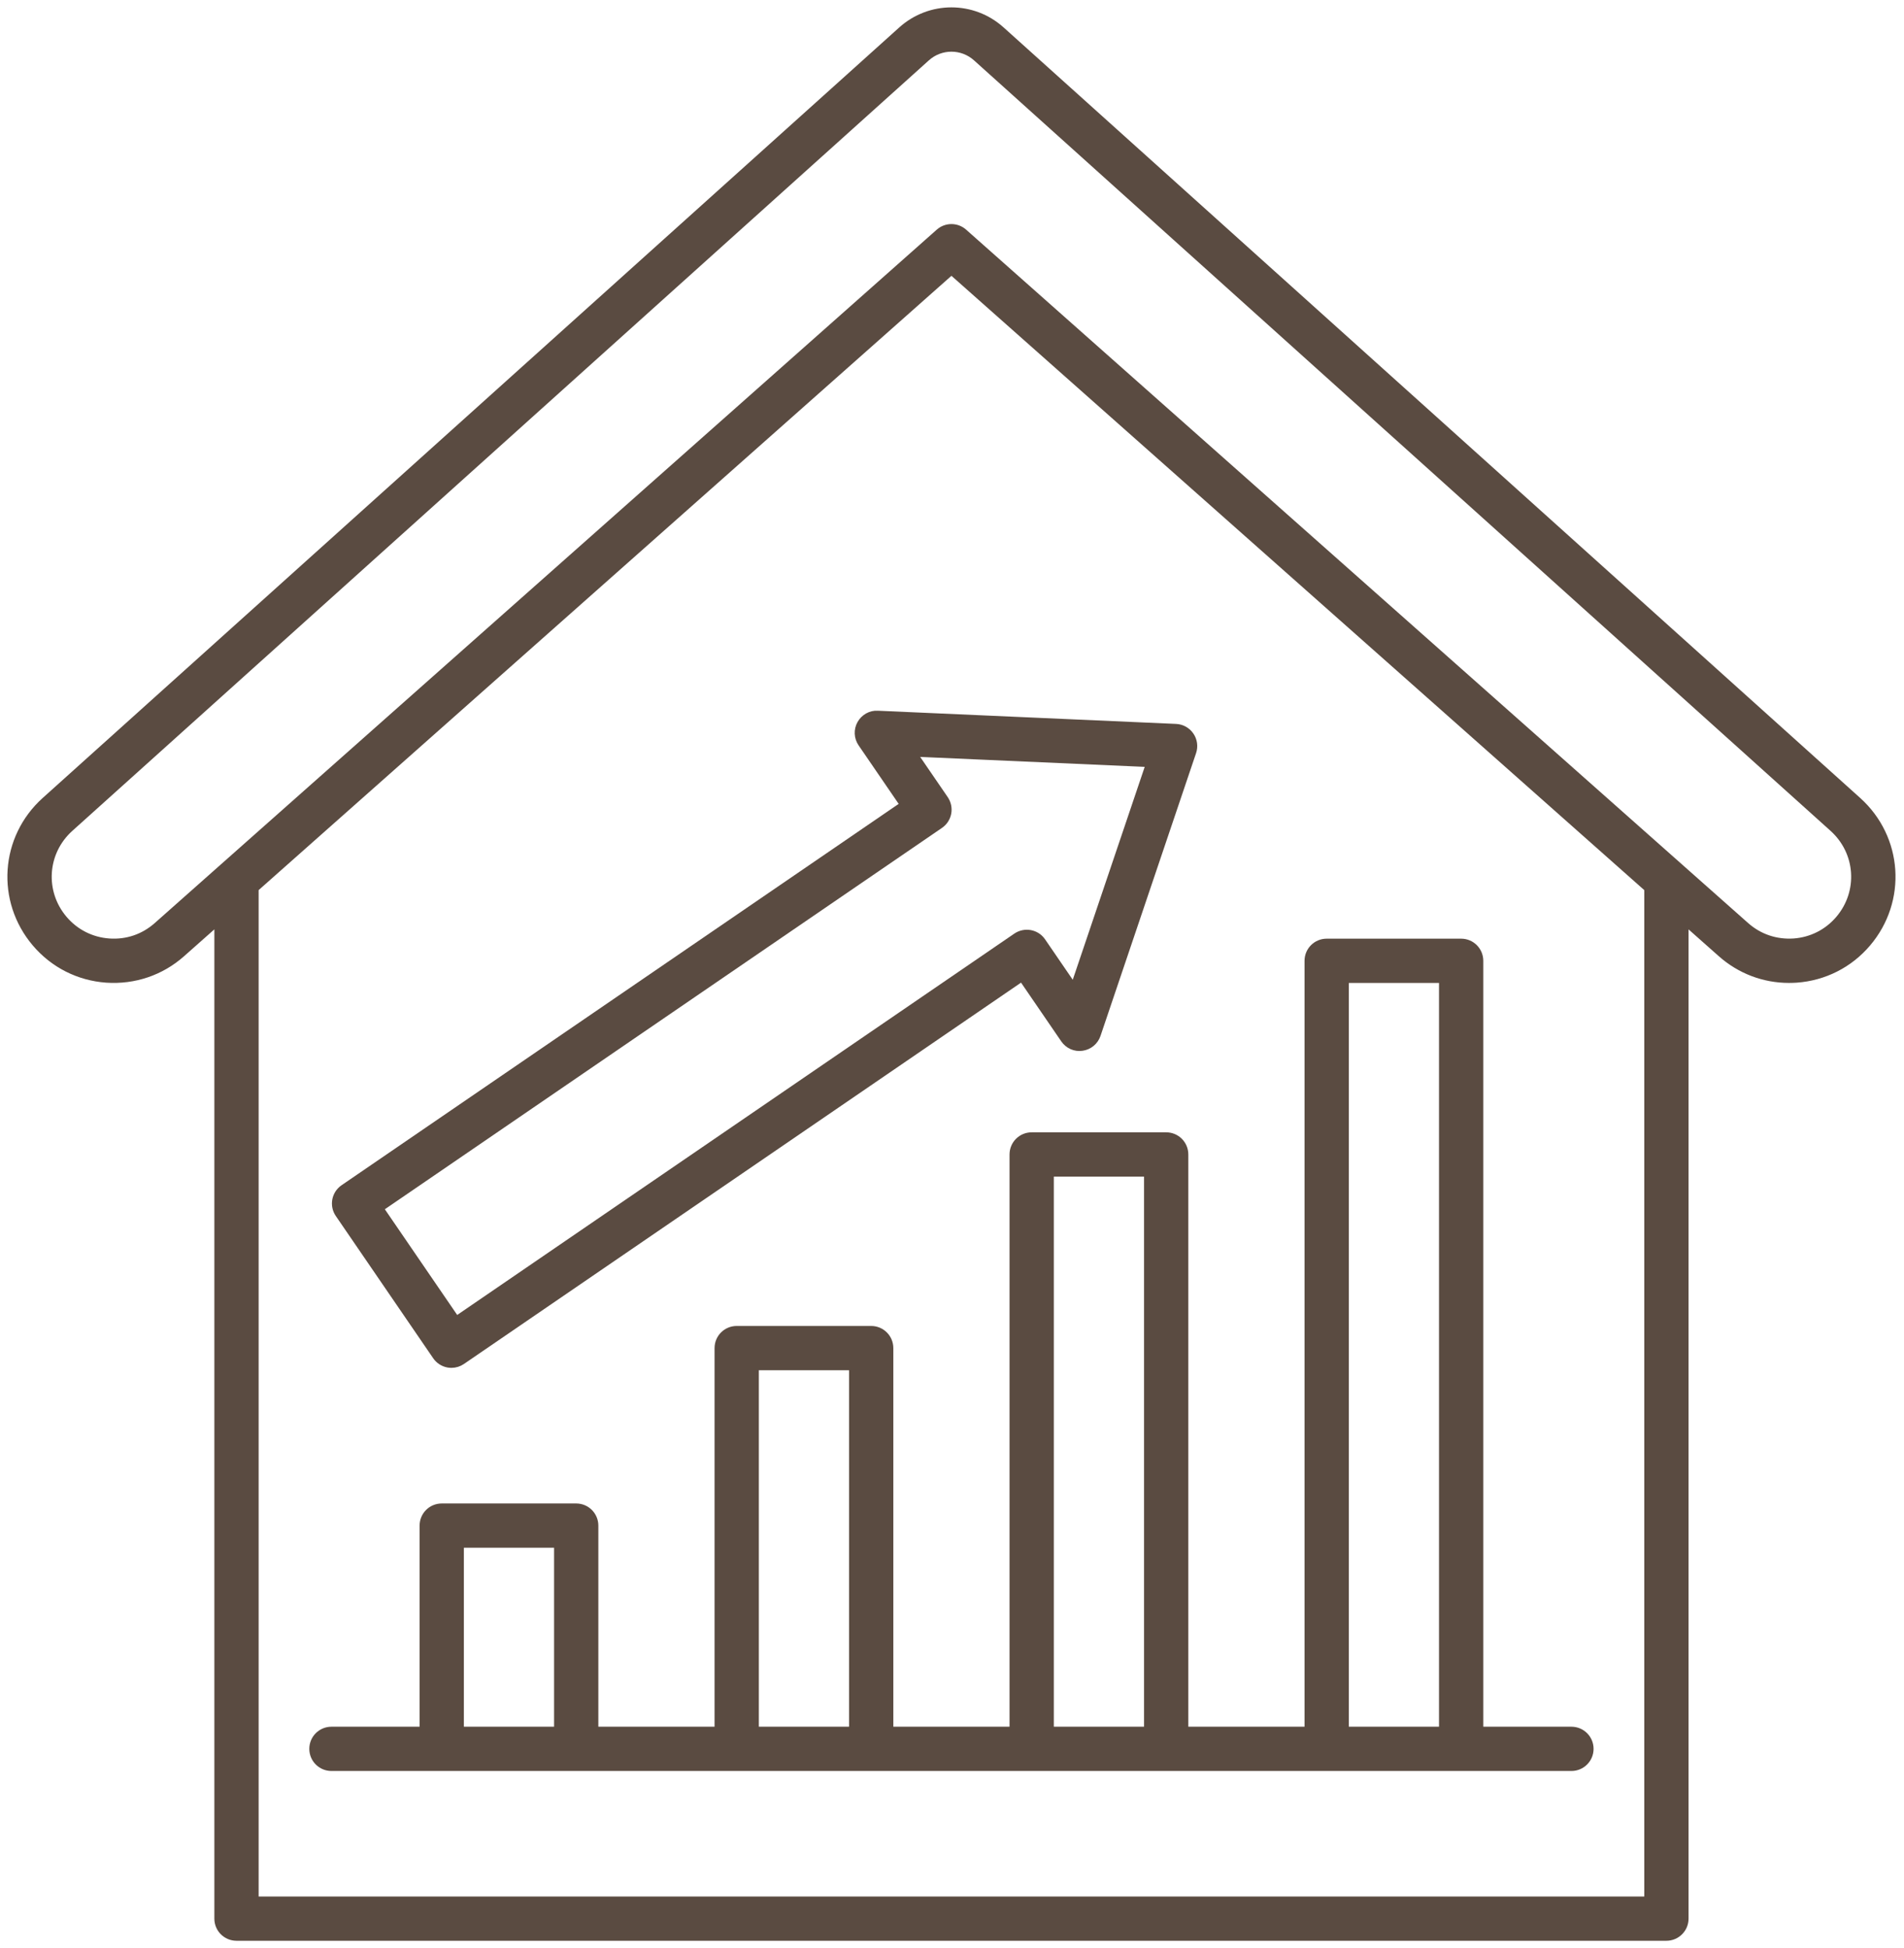
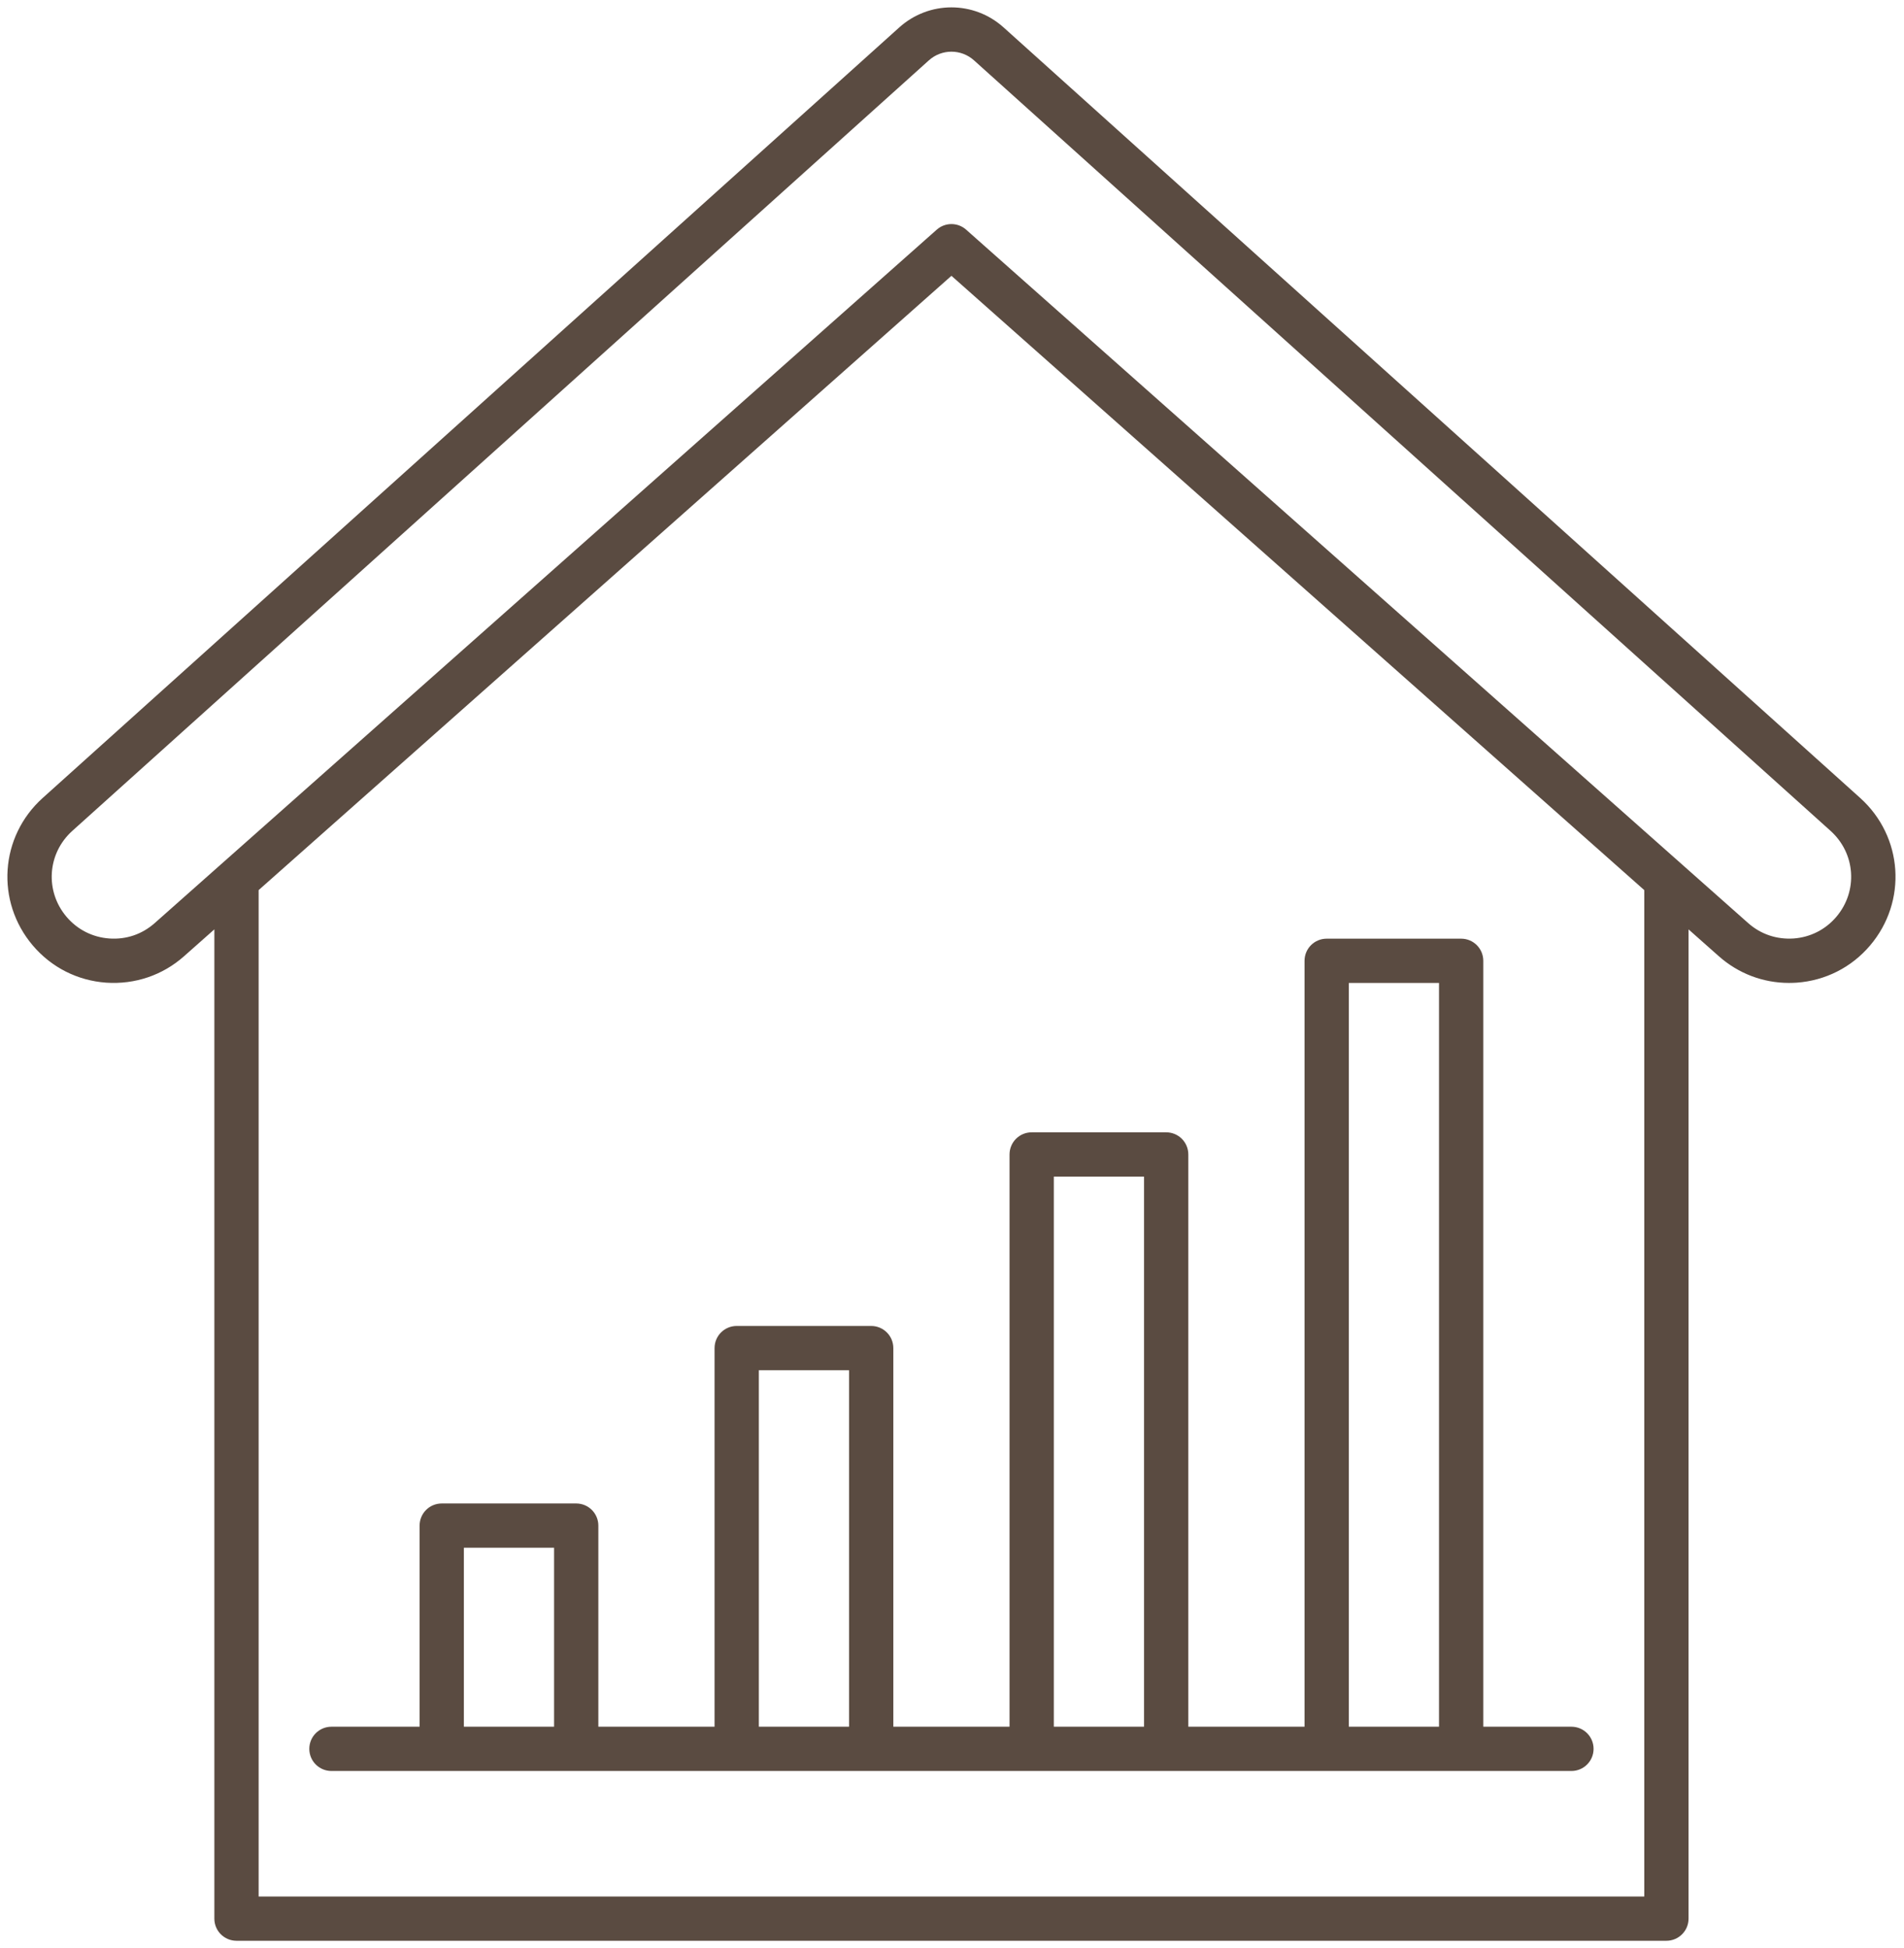
<svg xmlns="http://www.w3.org/2000/svg" width="129" height="132" viewBox="0 0 129 132" fill="none">
  <path d="M16.023 131.003H112.903C113.455 131.003 113.903 130.556 113.903 130.003V61.862L116.784 64.416C118.019 65.512 119.576 66.101 121.209 66.101C121.37 66.101 121.532 66.095 121.694 66.085C123.503 65.956 125.146 65.124 126.319 63.743C128.681 60.963 128.407 56.877 125.696 54.439L67.664 2.232C65.838 0.589 63.086 0.589 61.26 2.232L3.229 54.439C0.518 56.877 0.244 60.963 2.606 63.743C3.779 65.124 5.421 65.956 7.231 66.085C9.041 66.207 10.784 65.621 12.141 64.416L15.023 61.861V130.003C15.023 130.556 15.47 131.003 16.023 131.003ZM111.903 129.003H17.023V60.087L64.462 18.02L111.903 60.088V129.003ZM10.815 62.92C9.864 63.763 8.655 64.181 7.371 64.089C6.104 63.999 4.952 63.416 4.129 62.448C2.474 60.499 2.666 57.635 4.567 55.925L62.598 3.718C63.66 2.763 65.264 2.763 66.326 3.718L124.358 55.925C126.258 57.635 126.451 60.499 124.795 62.448C123.972 63.416 122.821 63.999 121.553 64.089C120.272 64.174 119.06 63.763 118.11 62.92L65.125 15.935C64.748 15.599 64.176 15.599 63.799 15.935L10.815 62.92Z" fill="#5A4B41" stroke="#5A4B41" />
  <path d="M80.011 117.499V78.224C80.011 77.671 79.564 77.224 79.011 77.224H69.898C69.346 77.224 68.898 77.671 68.898 78.224V117.499H60.025V91.345C60.025 90.792 59.578 90.345 59.025 90.345H49.913C49.36 90.345 48.913 90.792 48.913 91.345V117.499H40.039V103.373C40.039 102.82 39.592 102.373 39.039 102.373H29.928C29.375 102.373 28.928 102.82 28.928 103.373V117.499H22.456C21.903 117.499 21.456 117.946 21.456 118.499C21.456 119.052 21.903 119.499 22.456 119.499H29.928H39.039H49.913H59.025H69.898H79.011H89.885H98.996H106.468C107.021 119.499 107.468 119.052 107.468 118.499C107.468 117.946 107.021 117.499 106.468 117.499H99.996V65.103C99.996 64.55 99.549 64.103 98.996 64.103H89.885C89.332 64.103 88.885 64.55 88.885 65.103V117.499H80.011ZM30.928 117.499V104.373H38.039V117.499H30.928ZM50.913 117.499V92.345H58.025V117.499H50.913ZM70.898 117.499V79.224H78.011V117.499H70.898ZM90.885 66.103H97.996V117.499H90.885V66.103Z" fill="#5A4B41" stroke="#5A4B41" />
-   <path d="M58.535 49.17C58.35 49.502 58.37 49.908 58.584 50.221L61.582 54.6L23.425 80.721C22.969 81.033 22.852 81.656 23.164 82.111L29.761 91.748C29.91 91.967 30.142 92.118 30.402 92.167C30.463 92.177 30.524 92.183 30.586 92.183C30.786 92.183 30.983 92.123 31.15 92.008L69.308 65.886L72.314 70.277C72.528 70.59 72.897 70.762 73.276 70.703C73.651 70.651 73.966 70.392 74.087 70.033L80.563 50.871C80.664 50.573 80.619 50.245 80.441 49.986C80.263 49.726 79.975 49.565 79.66 49.551L59.453 48.657C59.082 48.629 58.719 48.839 58.535 49.17ZM78.243 51.491L72.834 67.495L70.394 63.932C70.245 63.712 70.013 63.562 69.753 63.514C69.495 63.465 69.224 63.523 69.005 63.672L30.846 89.794L25.379 81.807L63.537 55.685C63.757 55.536 63.907 55.304 63.956 55.044C64.004 54.783 63.947 54.514 63.798 54.294L61.366 50.744L78.243 51.491Z" fill="#5A4B41" stroke="#5A4B41" />
</svg>